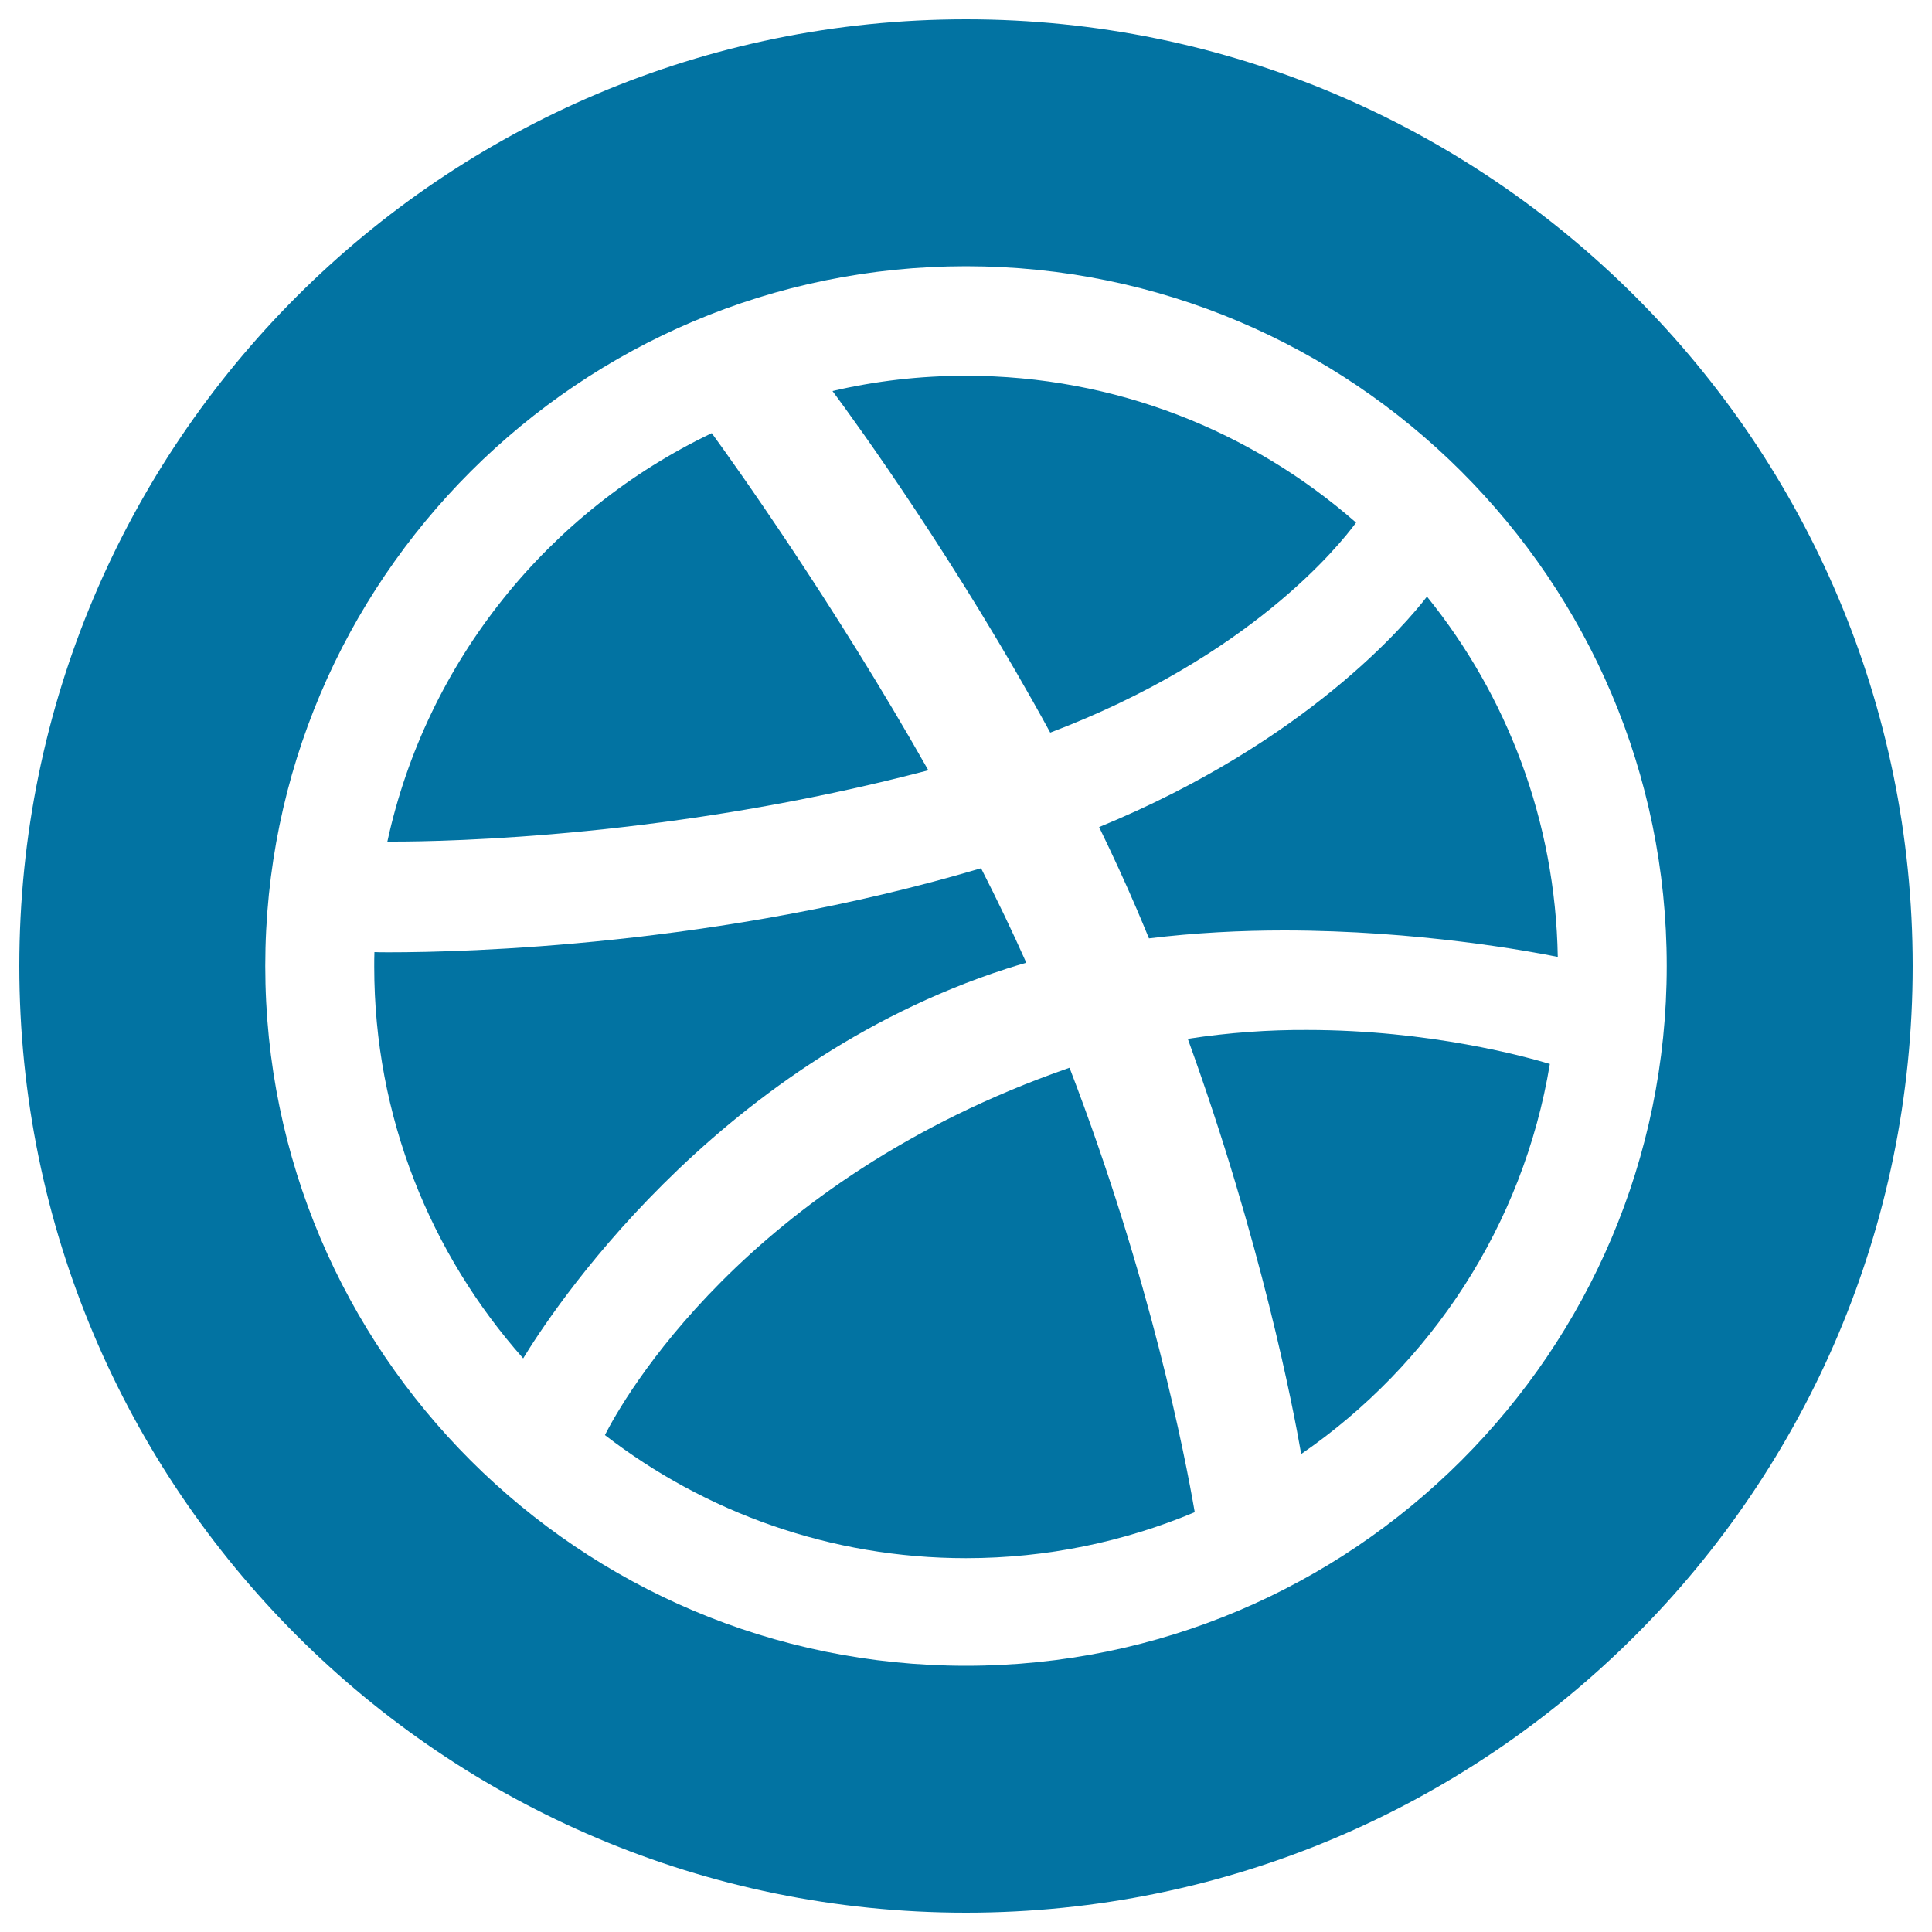
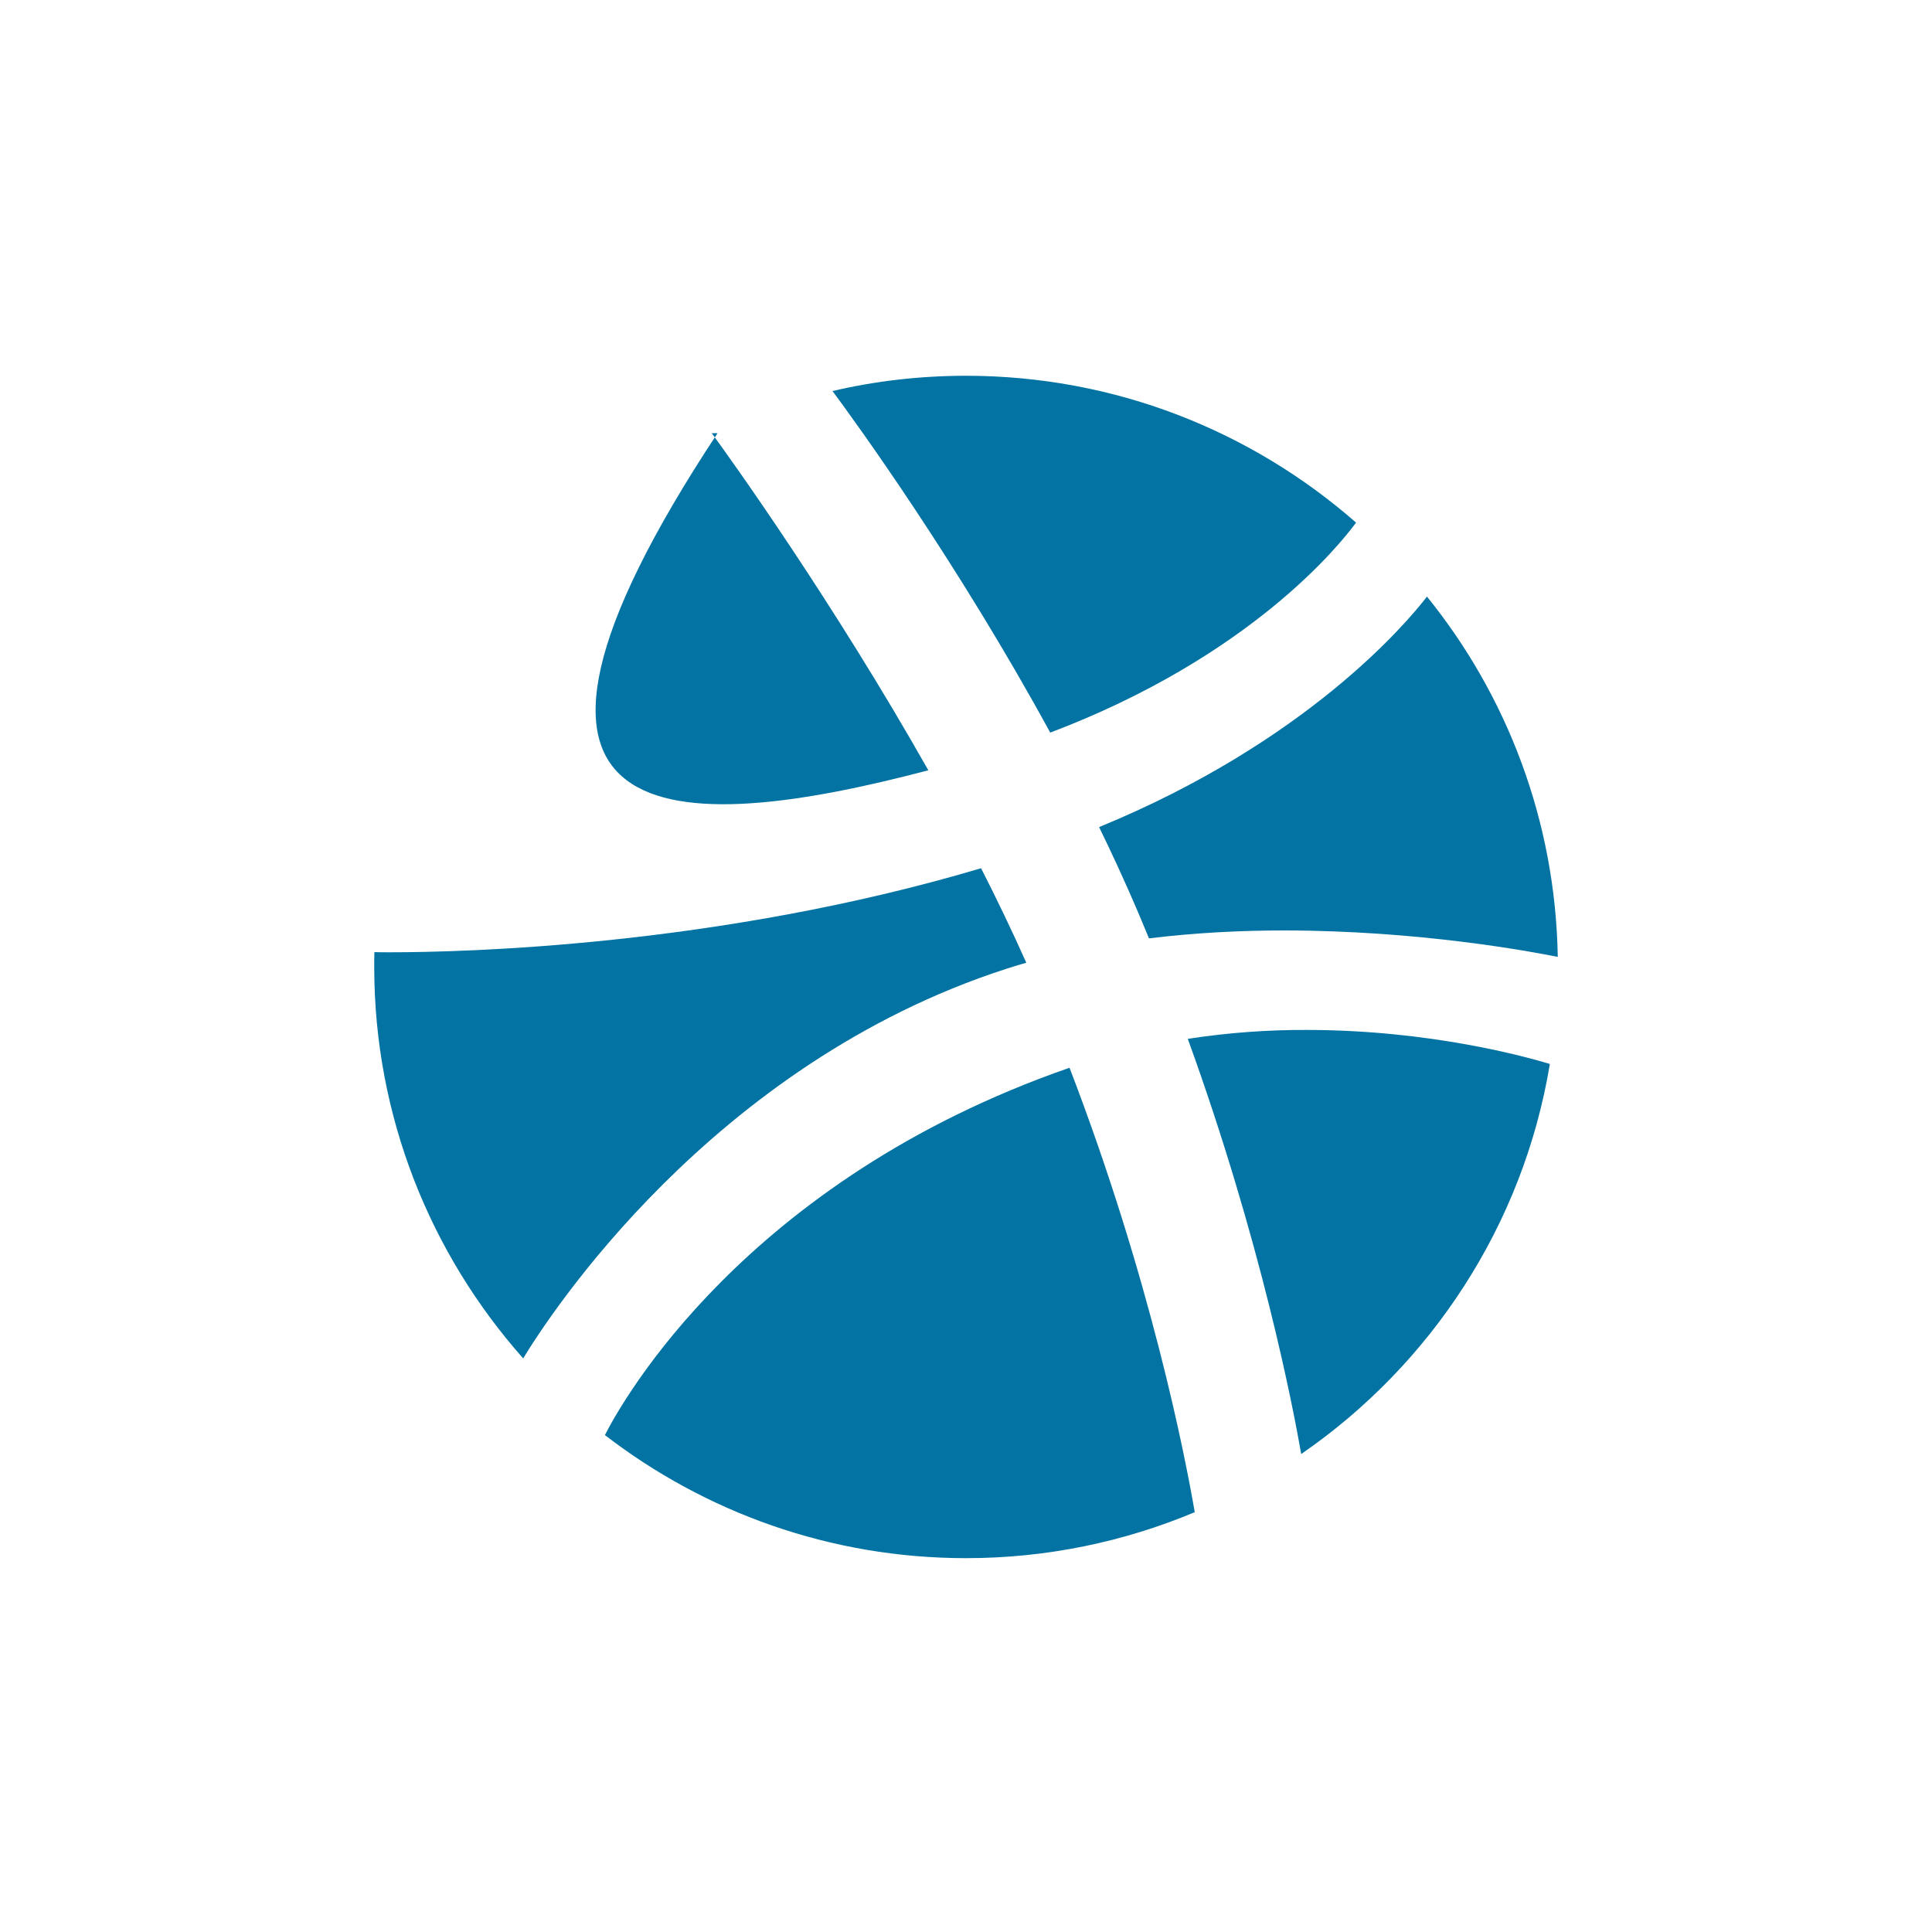
<svg xmlns="http://www.w3.org/2000/svg" viewBox="0 0 1000 1000" style="fill:#0273a2">
  <title>Dribbble Logo SVG icon</title>
  <g>
    <g>
-       <path d="M480.5,398.7c-49.1-86.8-101.5-160-112.1-174.5C284,264.5,220.8,342.2,200.5,435.6c0.8,0,1.8,0,3,0C231.8,435.6,348.8,433.4,480.5,398.7z" />
+       <path d="M480.5,398.7c-49.1-86.8-101.5-160-112.1-174.5c0.8,0,1.8,0,3,0C231.8,435.6,348.8,433.4,480.5,398.7z" />
      <path d="M701.9,270.5c-54-47.3-124.6-76-201.9-76c-23.8,0-46.9,2.7-69.1,7.9c12.5,16.8,64.9,89.2,112.7,176.8C647,340,693.3,282.2,701.9,270.5z" />
      <path d="M588.6,471.1c2.1,4.9,4.1,9.8,6.1,14.6c23.7-2.9,47.4-4.1,69.8-4.1c69.7,0,128,10.9,141.8,13.7c-1.2-70.5-26.3-135.3-67.7-186.5c-10.7,13.9-62.4,75.2-169.7,119.3C575.8,442.3,582.4,456.6,588.6,471.1z" />
      <path d="M521,501.4c3.4-1.1,6.8-2.1,10.2-3.1c-7.3-16.4-15.2-32.8-23.4-48.9c-136,40.4-268,43.5-306,43.5c-3.5,0-6.2,0-8-0.1c-0.1,2.5-0.1,5.1-0.1,7.6c0,77.7,29.2,148.7,77.1,202.7C283.7,681.8,367.9,550.9,521,501.4z" />
-       <path d="M500,10C229.4,10,10,229.4,10,500s219.4,490,490,490s490-219.4,490-490S770.6,10,500,10z M500,862.2c-200,0-362.7-162.5-362.7-362.2c0-199.7,162.7-362.2,362.7-362.2c200,0,362.7,162.5,362.7,362.2C862.7,699.7,700,862.2,500,862.2z" />
      <path d="M614.8,537.7c38.1,105.1,54.6,191.3,58.7,214.9c67.1-46.2,114.9-118.4,128.7-201.9c-11.6-3.5-61.7-17.6-125.8-17.6C657,533,636.2,534.4,614.8,537.7z" />
      <path d="M553.2,552.8c-167.8,58.4-231.4,172.8-240.1,190c51.8,39.9,116.6,63.7,186.9,63.7c41.9,0,81.9-8.5,118.4-23.8c-4.9-28.5-22.7-120.4-64.8-230C553.4,552.7,553.3,552.8,553.2,552.8z" />
    </g>
  </g>
</svg>